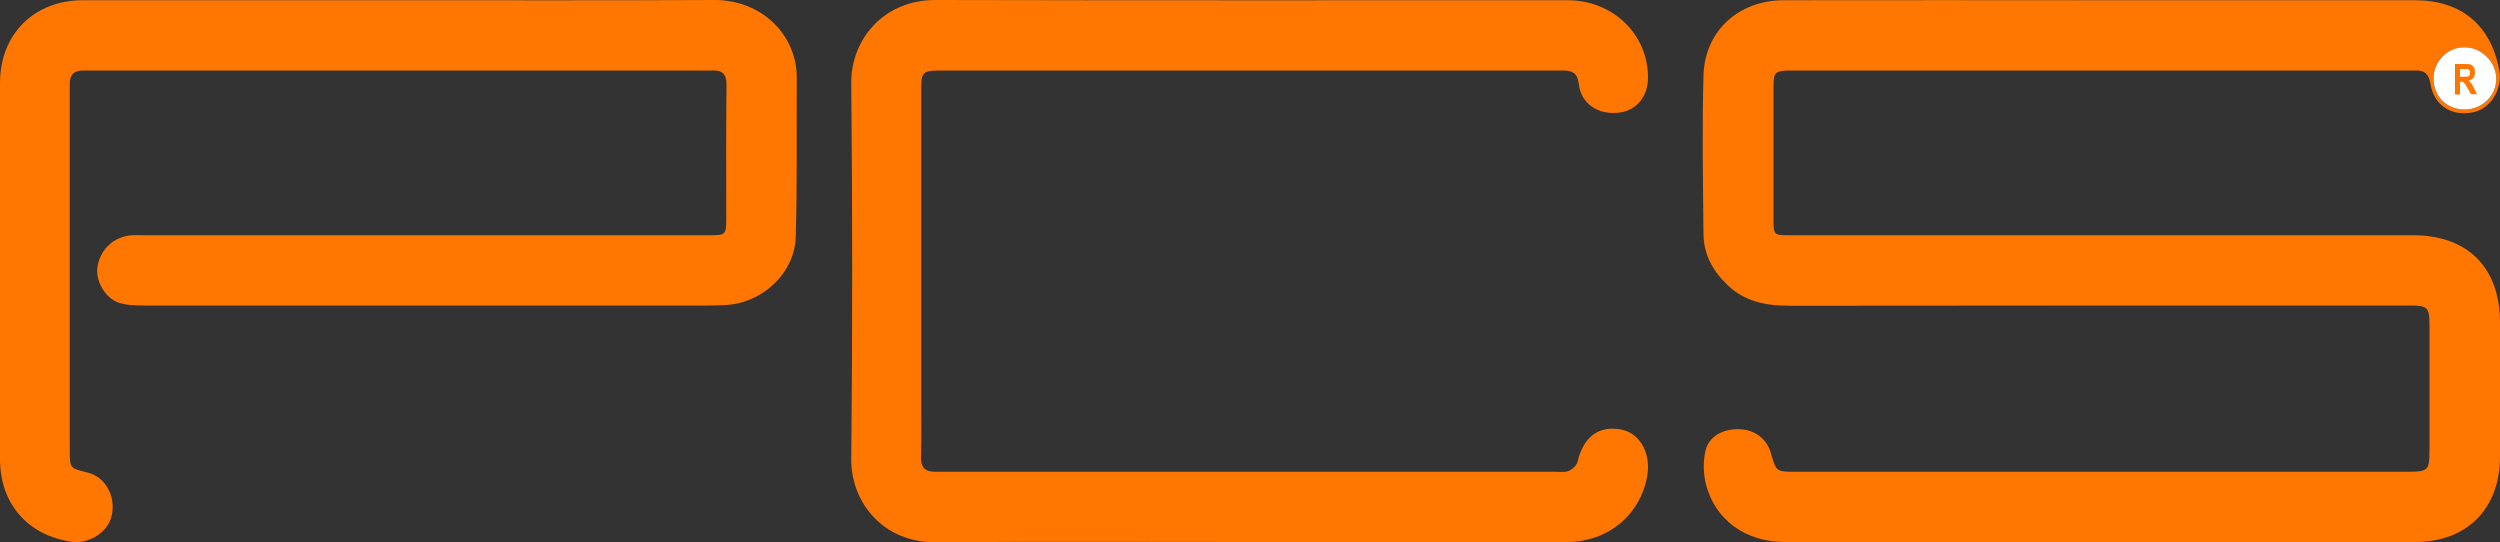
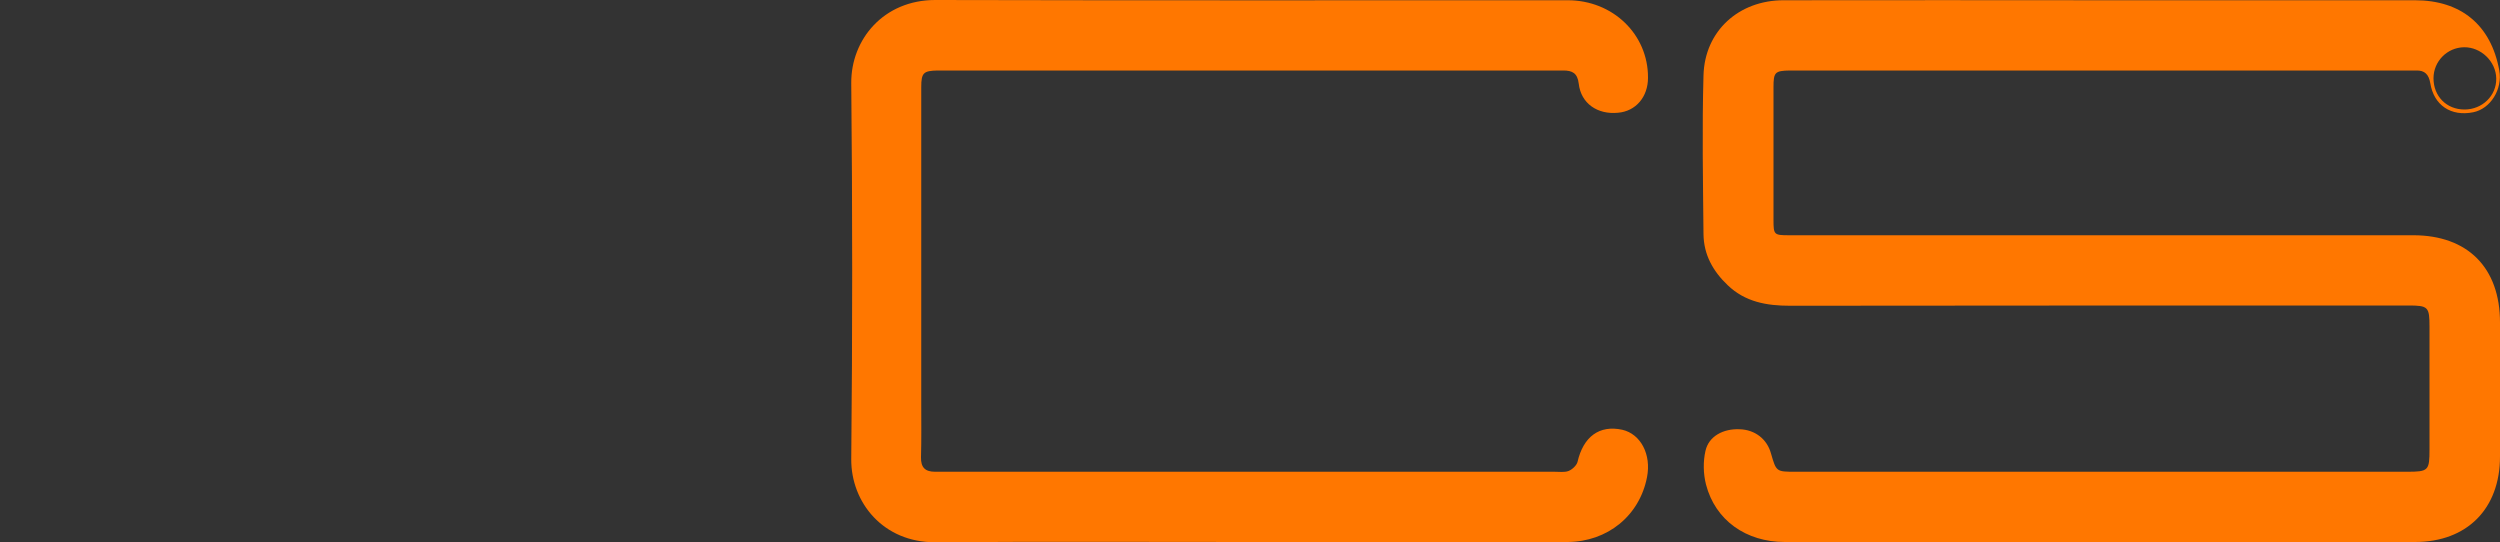
<svg xmlns="http://www.w3.org/2000/svg" x="0px" y="0px" width="100%" height="100%" viewBox="0, 0, 1000, 216.8" preserveAspectRatio="xMidYMid" font-size="0" id="Layer_1" xml:space="preserve" enable-background="new 0 0 1000 216.8" version="1.1">
  <rect x="0" y="0" width="1000" height="216.8" fill="#333333" stroke="none" />
  <style xml:space="preserve" type="text/css">
	.st0{fill:#FF7700;}
	.st1{fill:#FFFFFF;}
</style>
  <g xml:space="preserve">
    <g id="zHknvS.tif" xml:space="preserve">
      <g xml:space="preserve">
        <path d="M840.7 0.1 C882.5 0.1 924.2 0.1 966 0.1 C984.4 0.1 996.4 10 999.7 28.1 C1001.1 35.7 996.2 43.5 989.3 44.9 C980.4 46.7 973.5 42.1 972.1 33.2 C971.5 29.8 969.9 28.1 966.5 28.2 C964.9 28.2 963.3 28.2 961.8 28.2 C880.9 28.2 800.1 28.2 719.2 28.2 C718.1 28.2 717 28.2 715.9 28.2 C710 28.3 709.4 28.9 709.4 34.8 C709.4 52.5 709.4 70.2 709.4 88 C709.4 93.9 709.6 94.1 715.6 94.1 C798.8 94.1 882.1 94.1 965.3 94.1 C987.1 94.1 1000 107.1 1000 129 C1000 146.9 1000 164.8 1000 182.6 C1000 203.5 986.8 216.8 966 216.8 C882 216.8 798 216.8 713.9 216.8 C698.4 216.8 686.1 208.1 682.4 193.8 C681.3 189.5 681.2 184.6 682.2 180.3 C683.5 174.5 689.3 171.4 695.9 171.7 C702 171.9 706.8 175.6 708.4 181.4 C710.5 188.7 710.5 188.7 718.2 188.7 C799.7 188.7 881.2 188.7 962.7 188.7 C971.4 188.7 971.8 188.3 971.8 179.7 C971.8 163.4 971.8 147.1 971.8 130.8 C971.8 122.7 971.3 122.2 963.3 122.2 C880.9 122.2 798.4 122.2 716 122.3 C706.7 122.3 698.1 120.8 691.1 114.1 C685.2 108.5 681.5 101.9 681.4 93.7 C681.2 72.5 680.8 51.3 681.4 30.1 C681.9 12.3 695.6 0.1 713.4 0.1 C755.9 0 798.3 0.1 840.7 0.1 z M985.8 43.8 C992.9 43.8 998.6 38.3 998.5 31.4 C998.4 24.6 992.4 18.8 985.6 18.9 C978.9 19 973.4 24.5 973.4 31.3 C973.4 38.5 978.6 43.8 985.8 43.8 z" xml:space="preserve" class="st0" style="fill:#FF7700;" />
-         <path d="M159.4 0.1 C201.5 0.1 243.6 0.2 285.6 0 C305 -0.1 318.8 14.3 318.7 31.1 C318.6 52.3 318.9 73.5 318.3 94.7 C317.9 109.2 305 121.2 290.4 122 C288 122.1 285.7 122.2 283.3 122.2 C208 122.2 132.7 122.2 57.4 122.2 C54.1 122.2 50.7 122.1 47.6 121.1 C41.9 119.2 38.1 112.2 39 106.7 C40.1 99.7 45.4 94.8 52.5 94.1 C54.1 94 55.7 94.1 57.2 94.1 C132.5 94.1 207.8 94.1 283.1 94.1 C290.5 94.1 290.5 94.1 290.5 86.8 C290.5 69.2 290.4 51.7 290.6 34.1 C290.7 29.7 289 28 284.8 28.2 C282.3 28.3 279.7 28.2 277.2 28.2 C197.8 28.2 118.4 28.2 38.9 28.2 C37 28.2 35.1 28.2 33.2 28.2 C29.7 28.2 27.9 29.8 27.9 33.4 C27.9 34.5 27.9 35.6 27.9 36.7 C27.9 84.5 27.9 132.3 27.9 180 C27.9 187.3 27.9 187.3 35 189 C42.1 190.7 46.4 198.4 44.7 206.2 C43.3 212.7 35.8 217.7 28.7 216.7 C11.1 214.2 0 201.5 0 183.6 C0 133.5 0 83.3 0 33.2 C0 13.7 13.6 0.1 33.1 0.1 C75.2 0.1 117.3 0.1 159.4 0.1 z" xml:space="preserve" class="st0" style="fill:#FF7700;" />
        <path d="M499.9 216.8 C458 216.8 416 216.6 374.1 216.9 C353.3 217 340.4 201 340.5 183.7 C341 133.5 341 83.4 340.5 33.2 C340.4 15.7 353.5 0 374.1 0 C458.4 0.2 542.8 0.1 627.1 0.1 C645.2 0.1 659.3 13.8 659.2 31.1 C659.2 38.8 654.3 44.5 647.2 45.1 C639 45.9 632.4 41.4 631.5 33.5 C631 29.2 628.9 28.2 625.3 28.2 C623.9 28.2 622.5 28.2 621 28.2 C540.1 28.2 459.3 28.2 378.4 28.2 C377.3 28.2 376.2 28.2 375.1 28.2 C369.4 28.3 368.5 29.1 368.5 34.8 C368.5 77 368.5 119.3 368.5 161.5 C368.5 168.6 368.6 175.7 368.4 182.9 C368.3 187 370.1 188.7 374 188.7 C375.3 188.7 376.5 188.7 377.8 188.7 C459.1 188.7 540.5 188.7 621.8 188.7 C623.7 188.7 625.8 189 627.4 188.4 C628.9 187.8 630.6 186.2 631 184.8 C633.3 174.7 639.7 169.9 648.9 171.9 C656.3 173.6 660.6 181.8 658.8 190.9 C655.8 206.3 643 216.7 627 216.8 C584.8 216.8 542.4 216.8 499.9 216.8 z" xml:space="preserve" class="st0" style="fill:#FF7700;" />
-         <path d="M985.8 43.8 C978.6 43.8 973.4 38.5 973.4 31.3 C973.5 24.5 978.9 19 985.6 18.9 C992.4 18.8 998.4 24.6 998.5 31.4 C998.6 38.2 992.9 43.8 985.8 43.8 z" xml:space="preserve" class="st1" style="fill:#FFFFFF;" />
      </g>
    </g>
    <g xml:space="preserve">
-       <path d="M982 37.7 L982 25.6 L986.2 25.6 C987.3 25.6 988.1 25.7 988.5 25.9 C988.9 26.1 989.3 26.5 989.6 27 C989.9 27.5 990 28.2 990 28.9 C990 29.8 989.8 30.6 989.3 31.2 C988.8 31.8 988.2 32.1 987.4 32.3 C987.8 32.6 988.2 32.9 988.5 33.3 C988.8 33.7 989.2 34.3 989.6 35.3 L990.8 37.7 L988.4 37.7 L986.9 35.1 C986.4 34.1 986 33.5 985.8 33.3 C985.6 33.1 985.4 32.9 985.2 32.8 C985 32.7 984.7 32.7 984.2 32.7 L984 32.7 L984 37.8 L982 37.8 z M984 30.7 L985.5 30.7 C986.4 30.7 987 30.7 987.2 30.6 C987.4 30.5 987.6 30.4 987.8 30.1 C988 29.9 988 29.5 988 29.1 C988 28.7 987.9 28.4 987.8 28.2 C987.6 28 987.4 27.8 987.2 27.7 C987 27.6 986.5 27.6 985.6 27.6 L984 27.6 L984 30.7 z" xml:space="preserve" class="st0" style="fill:#FF7700;" />
-     </g>
+       </g>
  </g>
</svg>